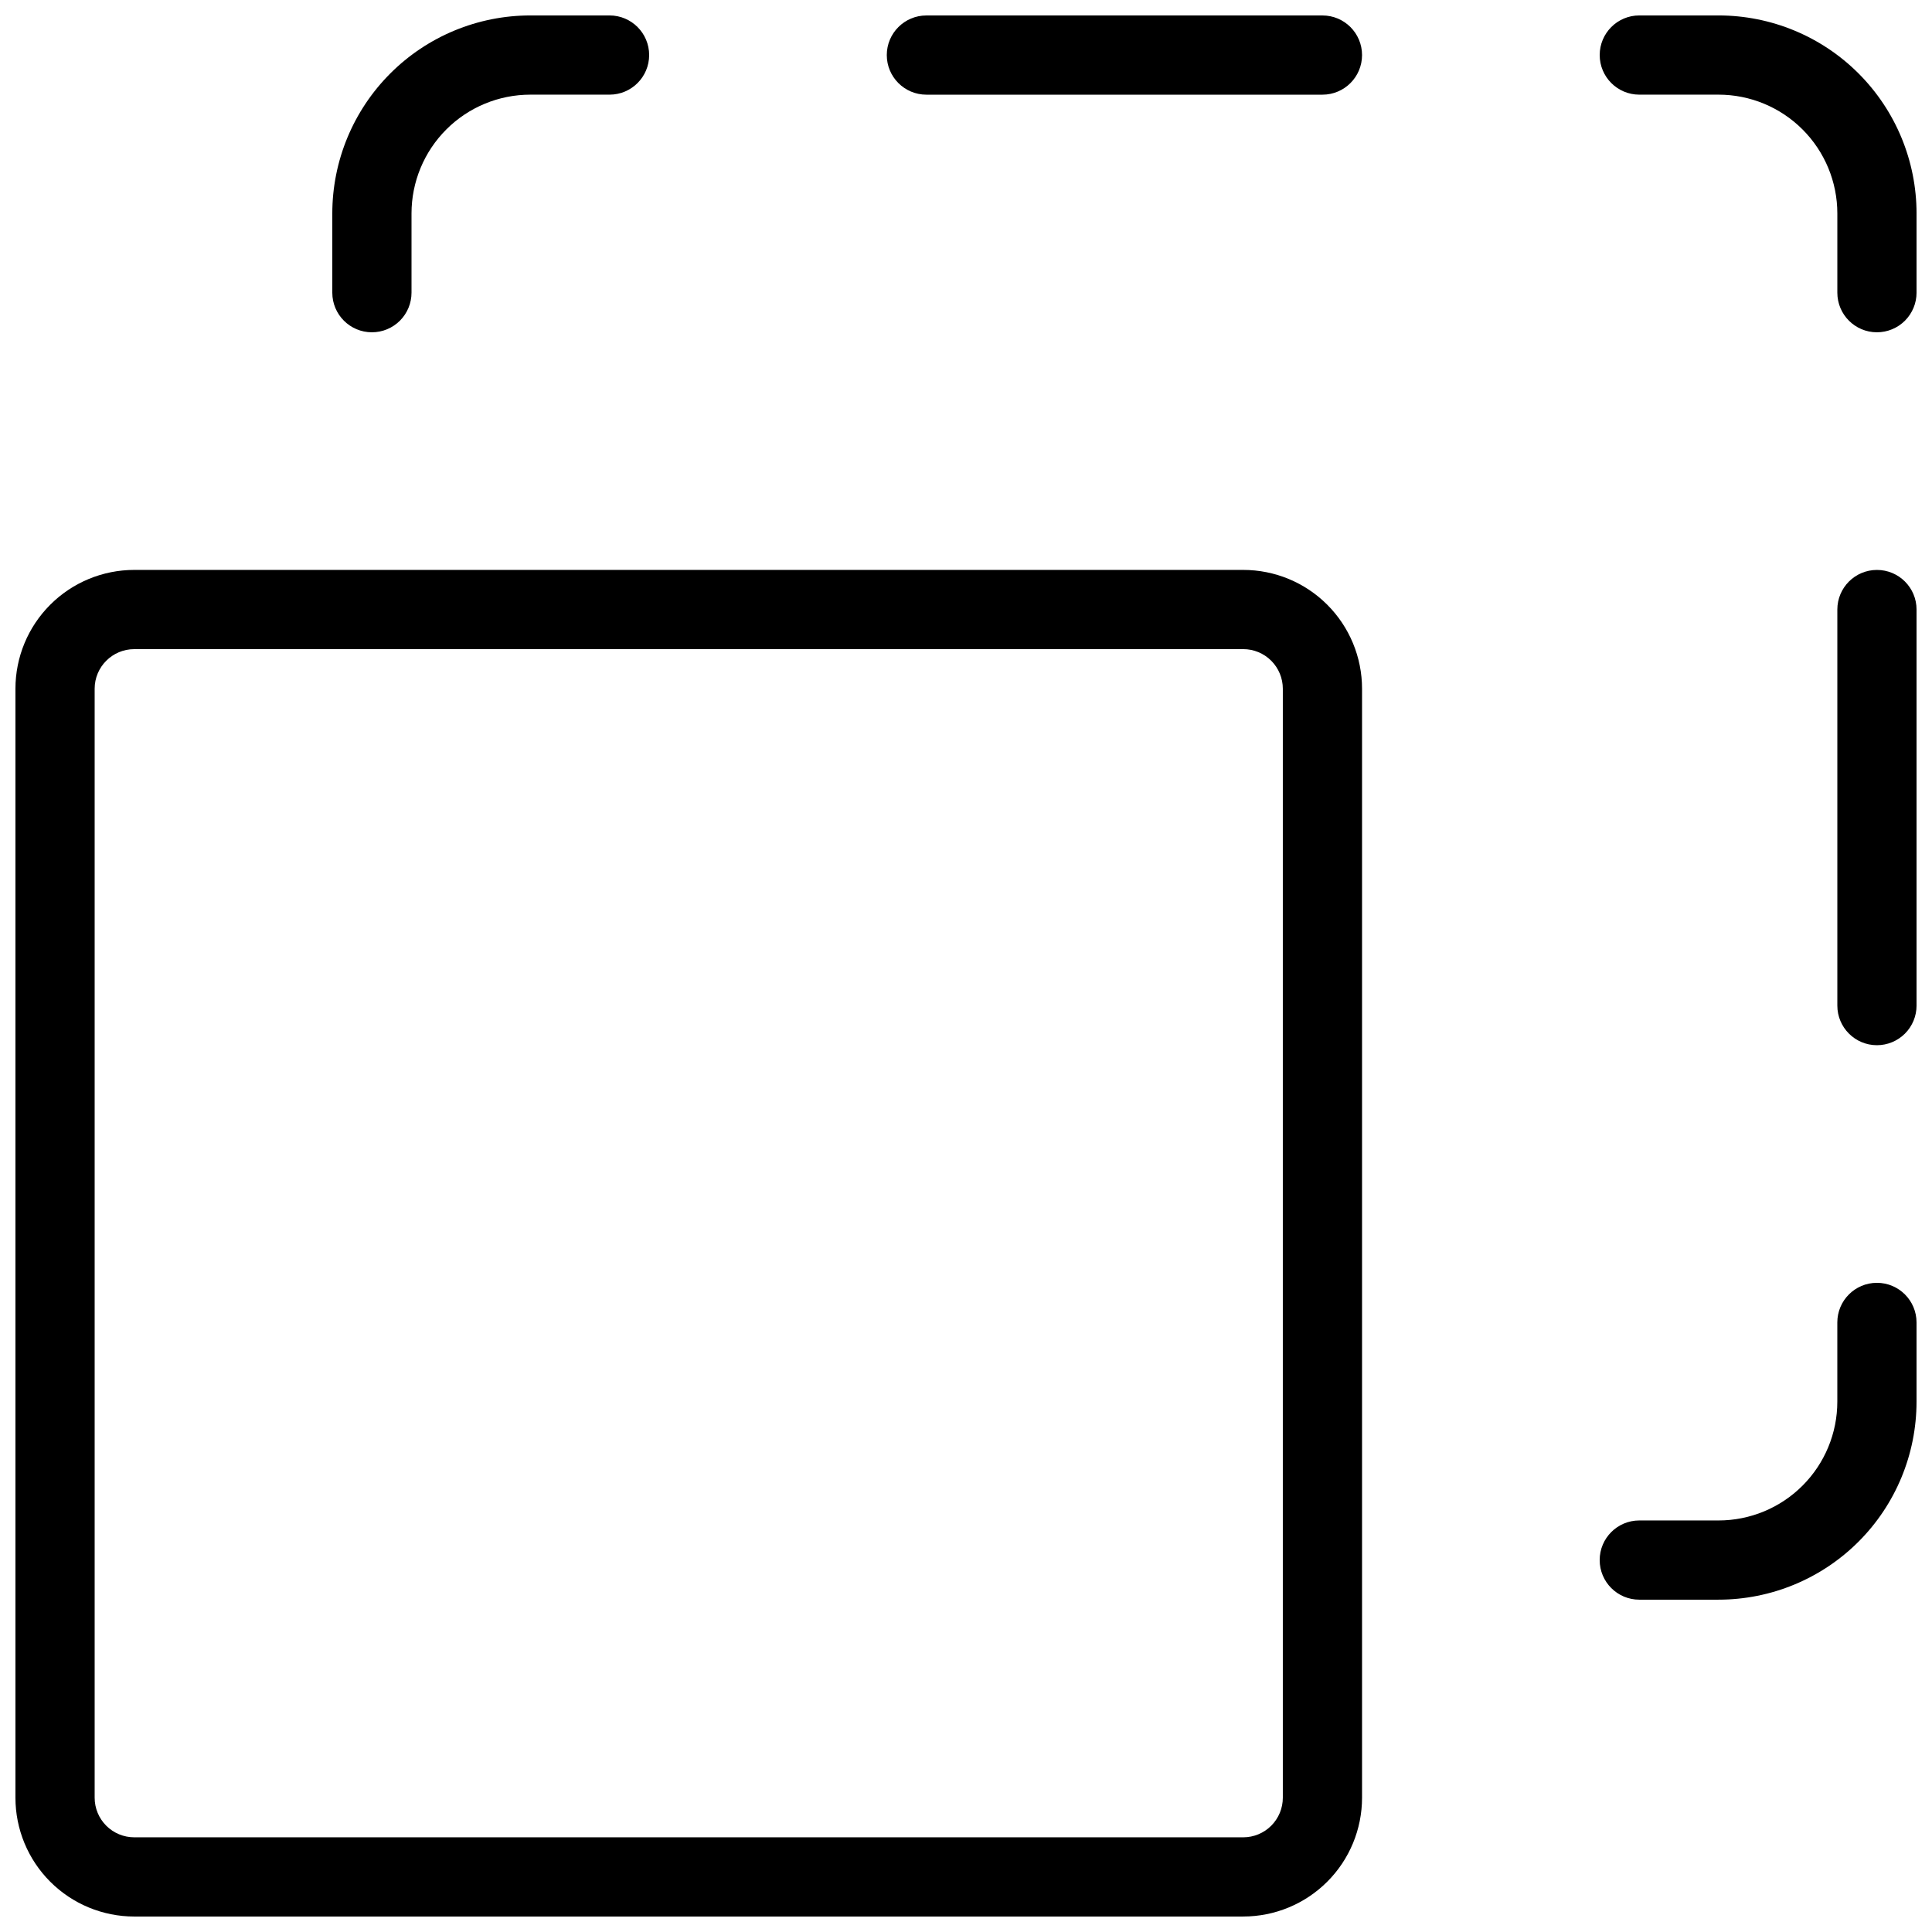
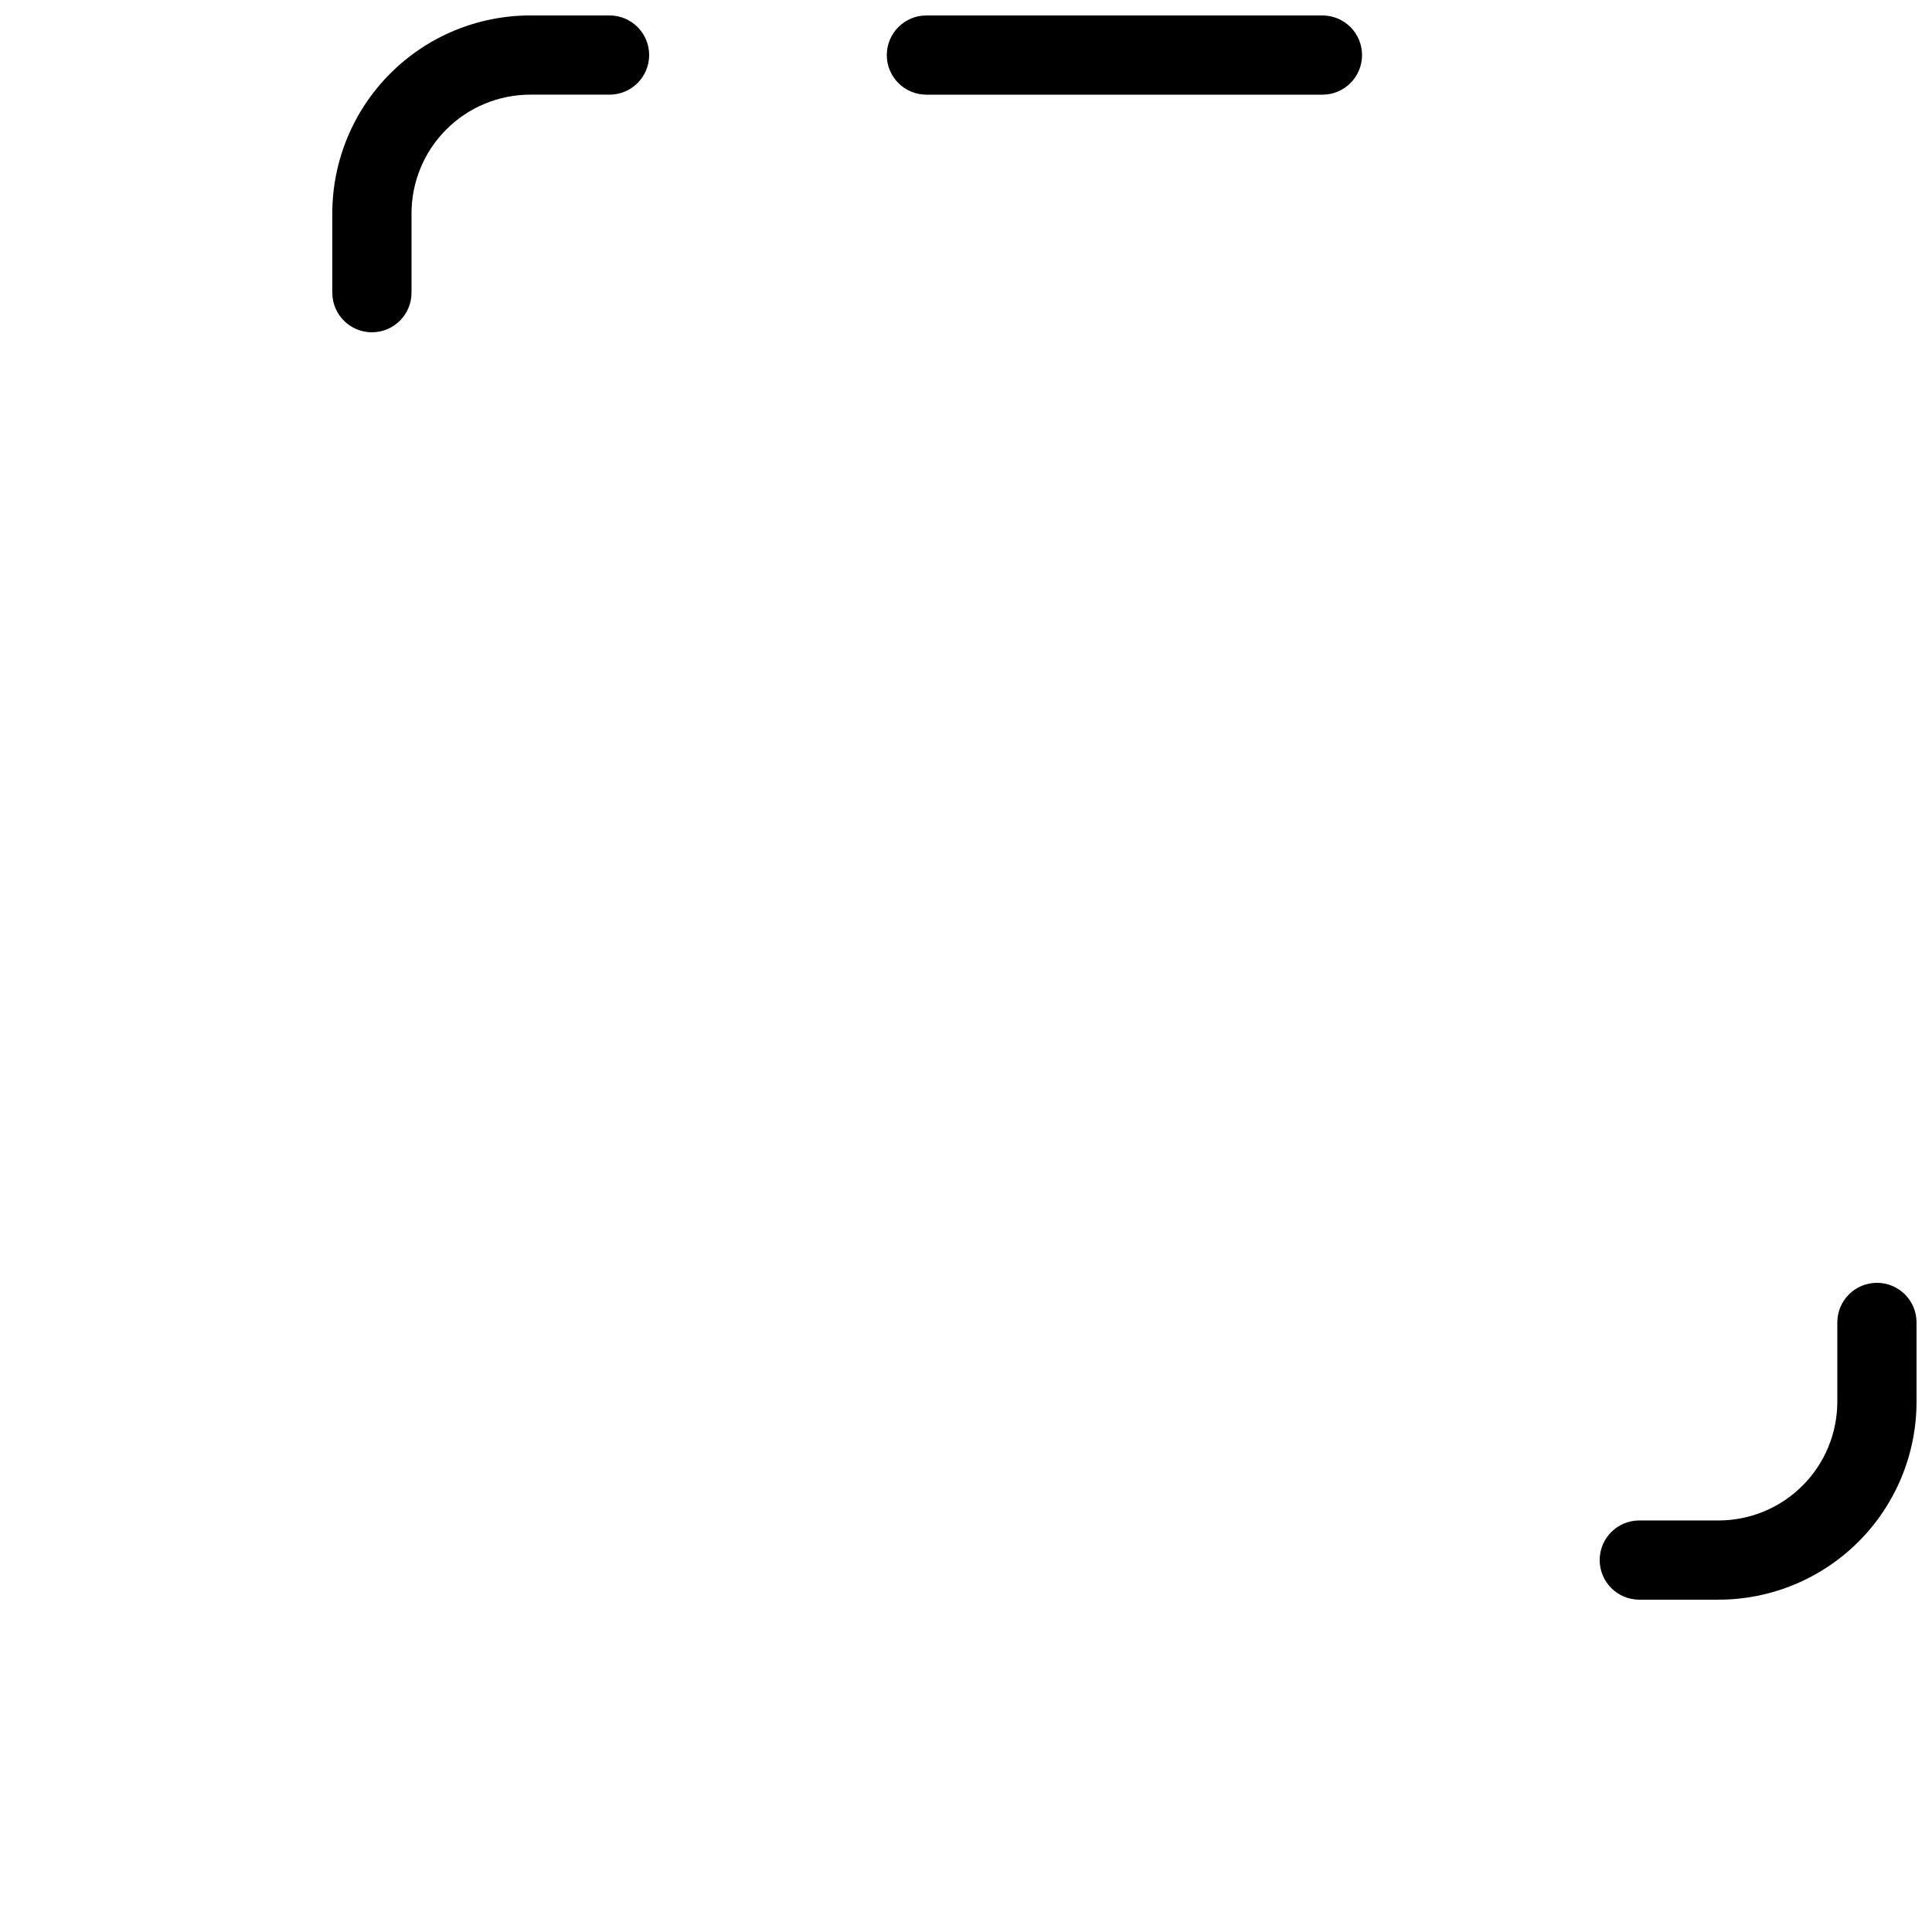
<svg xmlns="http://www.w3.org/2000/svg" width="800px" height="800px" version="1.1" viewBox="144 144 512 512">
  <defs>
    <clipPath id="f">
-       <path d="m148.09 295h356.91v356.9h-356.91z" />
-     </clipPath>
+       </clipPath>
    <clipPath id="e">
      <path d="m567 148.09h84.902v84.906h-84.902z" />
    </clipPath>
    <clipPath id="d">
      <path d="m232 148.09h85v84.906h-85z" />
    </clipPath>
    <clipPath id="c">
      <path d="m379 148.09h126v21.906h-126z" />
    </clipPath>
    <clipPath id="b">
      <path d="m567 483h84.902v85h-84.902z" />
    </clipPath>
    <clipPath id="a">
-       <path d="m630 295h21.902v126h-21.902z" />
-     </clipPath>
+       </clipPath>
  </defs>
  <g>
    <g clip-path="url(#f)">
      <path d="m473.47 651.9h-293.89c-8.352 0-16.359-3.316-22.266-9.223-5.906-5.902-9.223-13.914-9.223-22.266v-293.89c0-8.352 3.316-16.363 9.223-22.266 5.906-5.906 13.914-9.223 22.266-9.223h293.89c8.348 0 16.359 3.316 22.262 9.223 5.906 5.902 9.223 13.914 9.223 22.266v293.89-0.004c0 8.352-3.316 16.363-9.223 22.266-5.902 5.906-13.914 9.223-22.262 9.223zm-293.89-335.87c-5.797 0-10.496 4.699-10.496 10.496v293.89-0.004c0 2.785 1.105 5.453 3.074 7.422s4.637 3.074 7.422 3.074h293.89c2.781 0 5.453-1.105 7.418-3.074 1.969-1.969 3.074-4.637 3.074-7.422v-293.89c0-2.785-1.105-5.453-3.074-7.422-1.965-1.969-4.637-3.074-7.418-3.074z" />
    </g>
    <g clip-path="url(#e)">
-       <path d="m641.41 232.06c-5.797 0-10.496-4.699-10.496-10.496v-20.992c0-8.352-3.316-16.359-9.223-22.266-5.902-5.906-13.914-9.223-22.266-9.223h-20.992c-5.797 0-10.496-4.699-10.496-10.496s4.699-10.496 10.496-10.496h20.992c13.918 0 27.27 5.527 37.109 15.371 9.844 9.844 15.371 23.191 15.371 37.109v20.992c0 2.785-1.105 5.453-3.074 7.422s-4.637 3.074-7.422 3.074z" />
-     </g>
+       </g>
    <g clip-path="url(#d)">
      <path d="m242.56 232.06c-5.797 0-10.496-4.699-10.496-10.496v-20.992c0-13.918 5.527-27.266 15.371-37.109 9.84-9.844 23.191-15.371 37.109-15.371h20.992c5.797 0 10.496 4.699 10.496 10.496s-4.699 10.496-10.496 10.496h-20.992c-8.352 0-16.359 3.316-22.266 9.223s-9.223 13.914-9.223 22.266v20.992c0 2.785-1.105 5.453-3.074 7.422s-4.641 3.074-7.422 3.074z" />
    </g>
    <g clip-path="url(#c)">
      <path d="m494.46 169.09h-104.96 0.004c-5.797 0-10.496-4.699-10.496-10.496s4.699-10.496 10.496-10.496h104.96-0.004c5.797 0 10.496 4.699 10.496 10.496s-4.699 10.496-10.496 10.496z" />
    </g>
    <g clip-path="url(#b)">
      <path d="m599.42 567.93h-20.992c-5.797 0-10.496-4.699-10.496-10.496s4.699-10.496 10.496-10.496h20.992c8.352 0 16.363-3.316 22.266-9.223 5.906-5.902 9.223-13.914 9.223-22.266v-20.992c0-5.797 4.699-10.496 10.496-10.496s10.496 4.699 10.496 10.496v20.992c0 13.922-5.527 27.27-15.371 37.109-9.84 9.844-23.191 15.371-37.109 15.371z" />
    </g>
    <g clip-path="url(#a)">
      <path d="m641.41 420.99c-5.797 0-10.496-4.699-10.496-10.496v-104.96c0-5.797 4.699-10.496 10.496-10.496s10.496 4.699 10.496 10.496v104.96c0 2.781-1.105 5.453-3.074 7.422-1.969 1.965-4.637 3.074-7.422 3.074z" />
    </g>
  </g>
</svg>